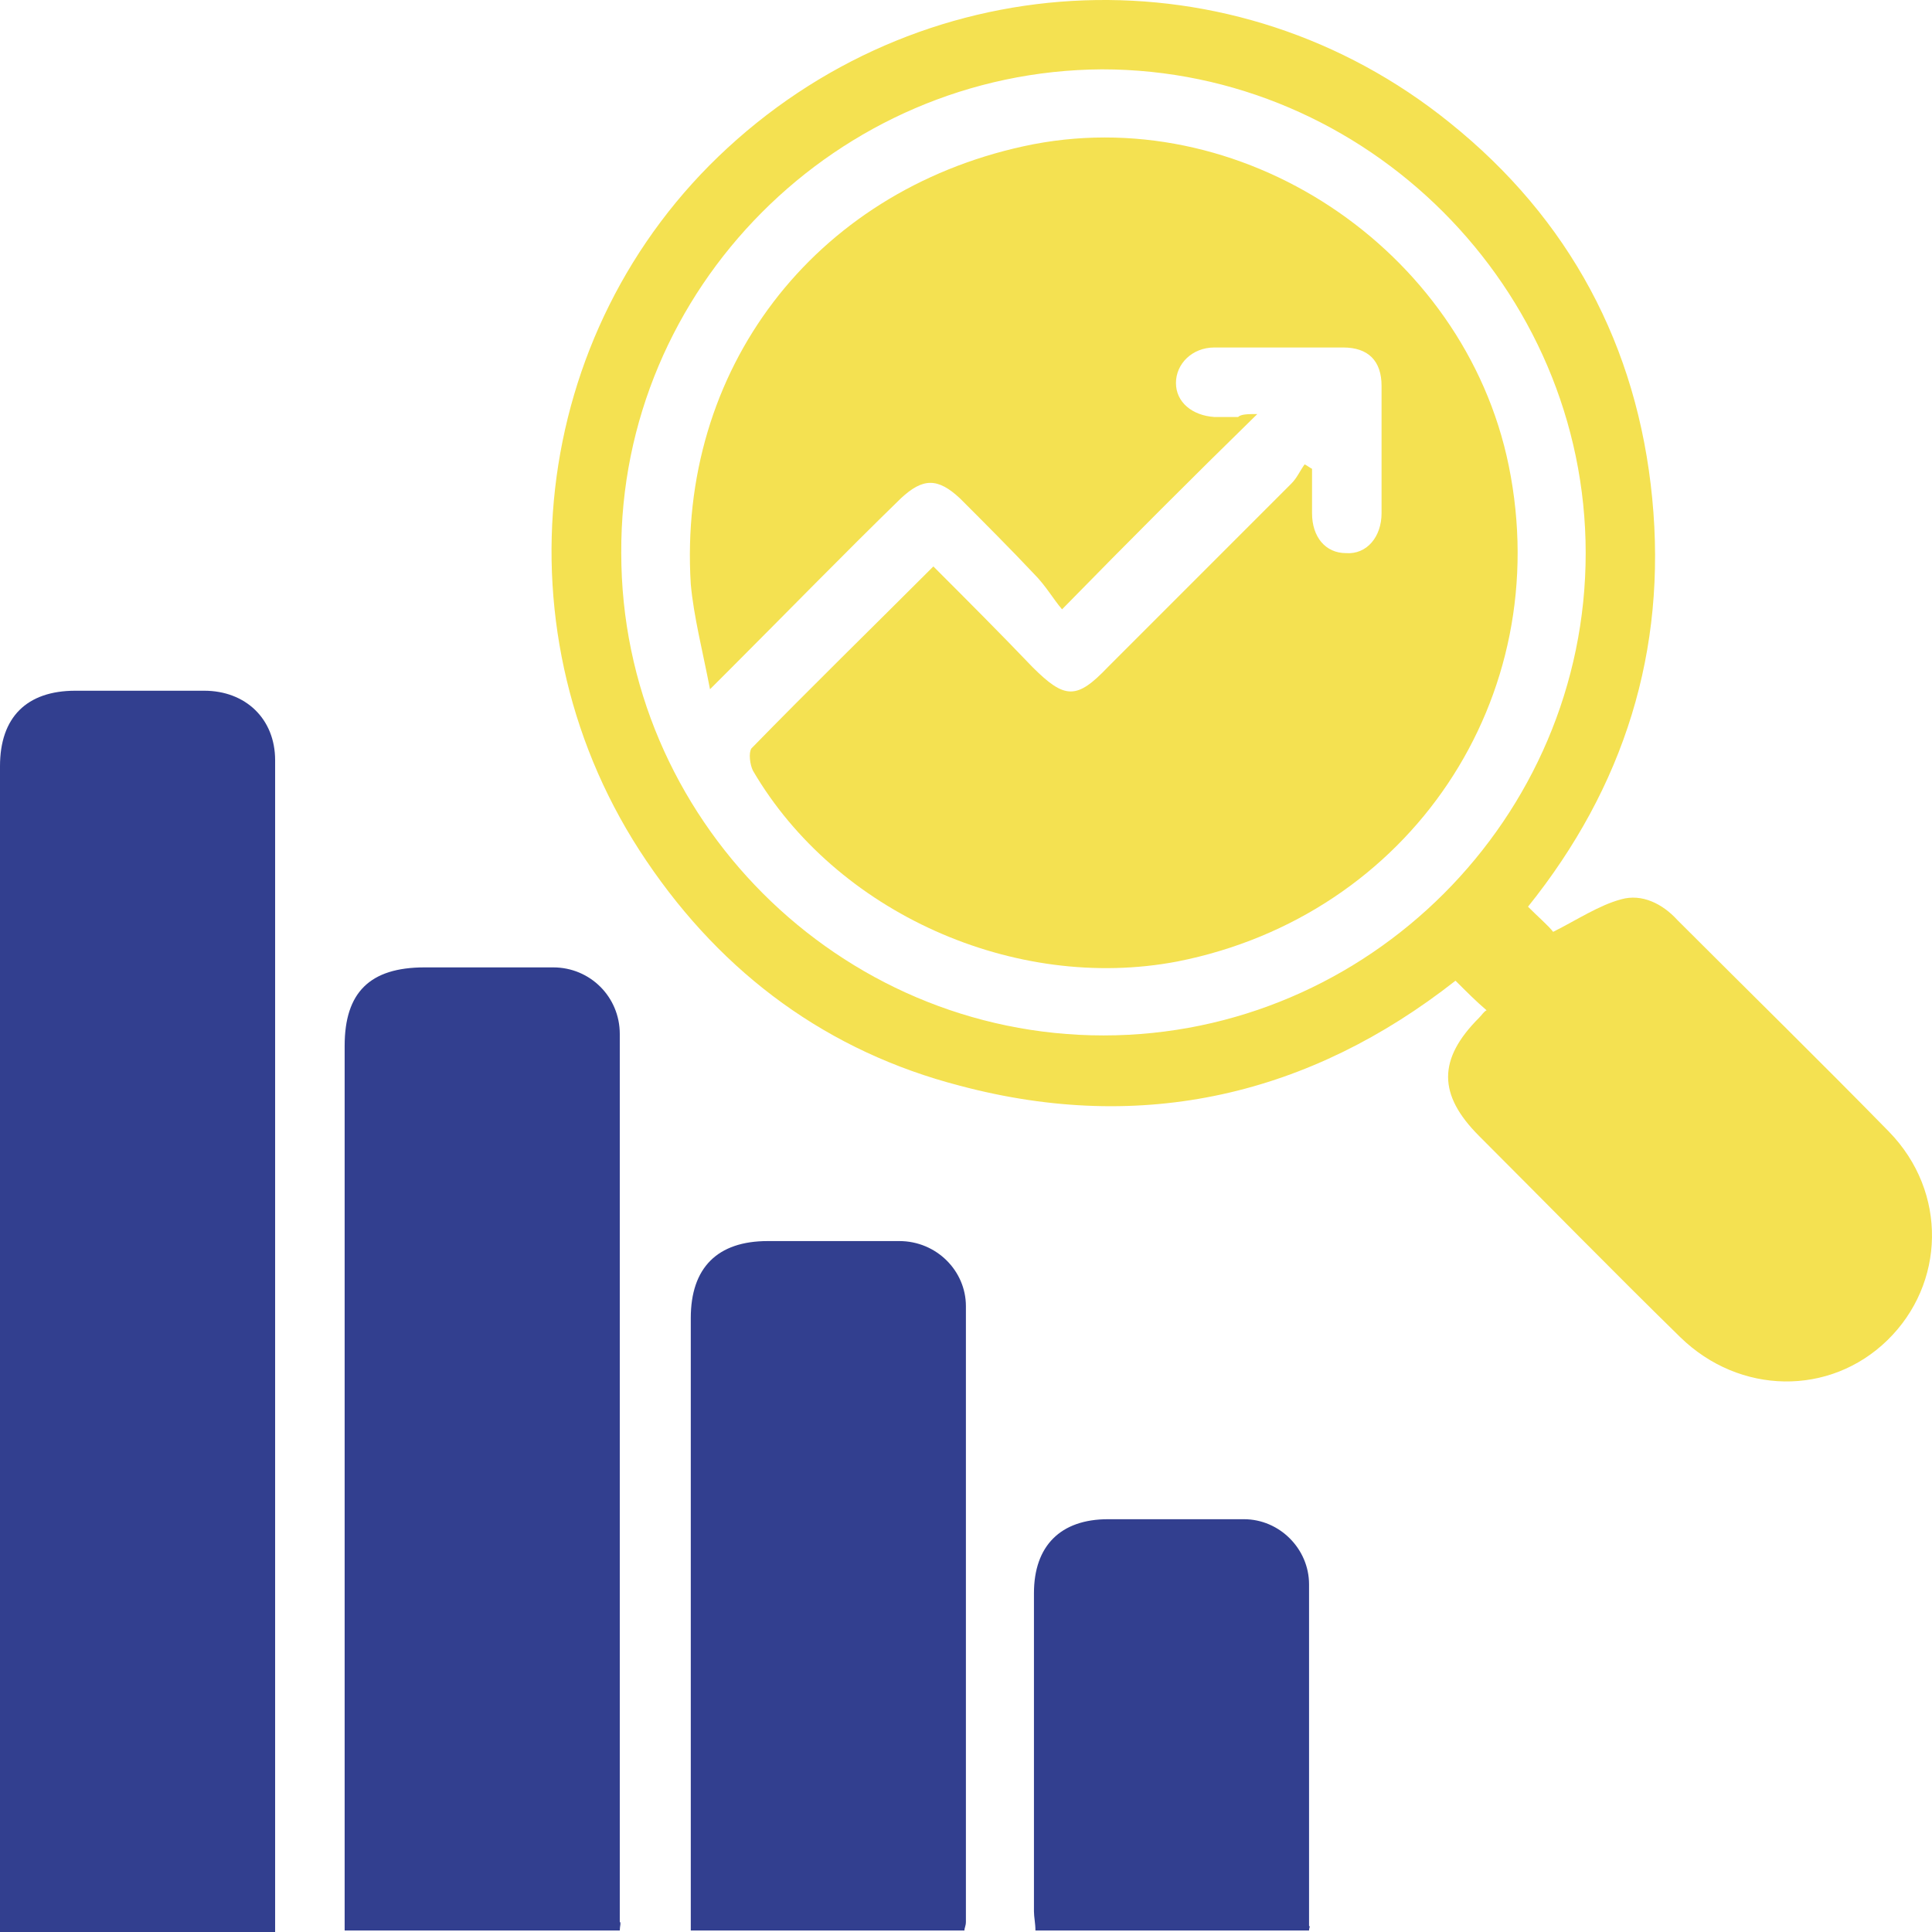
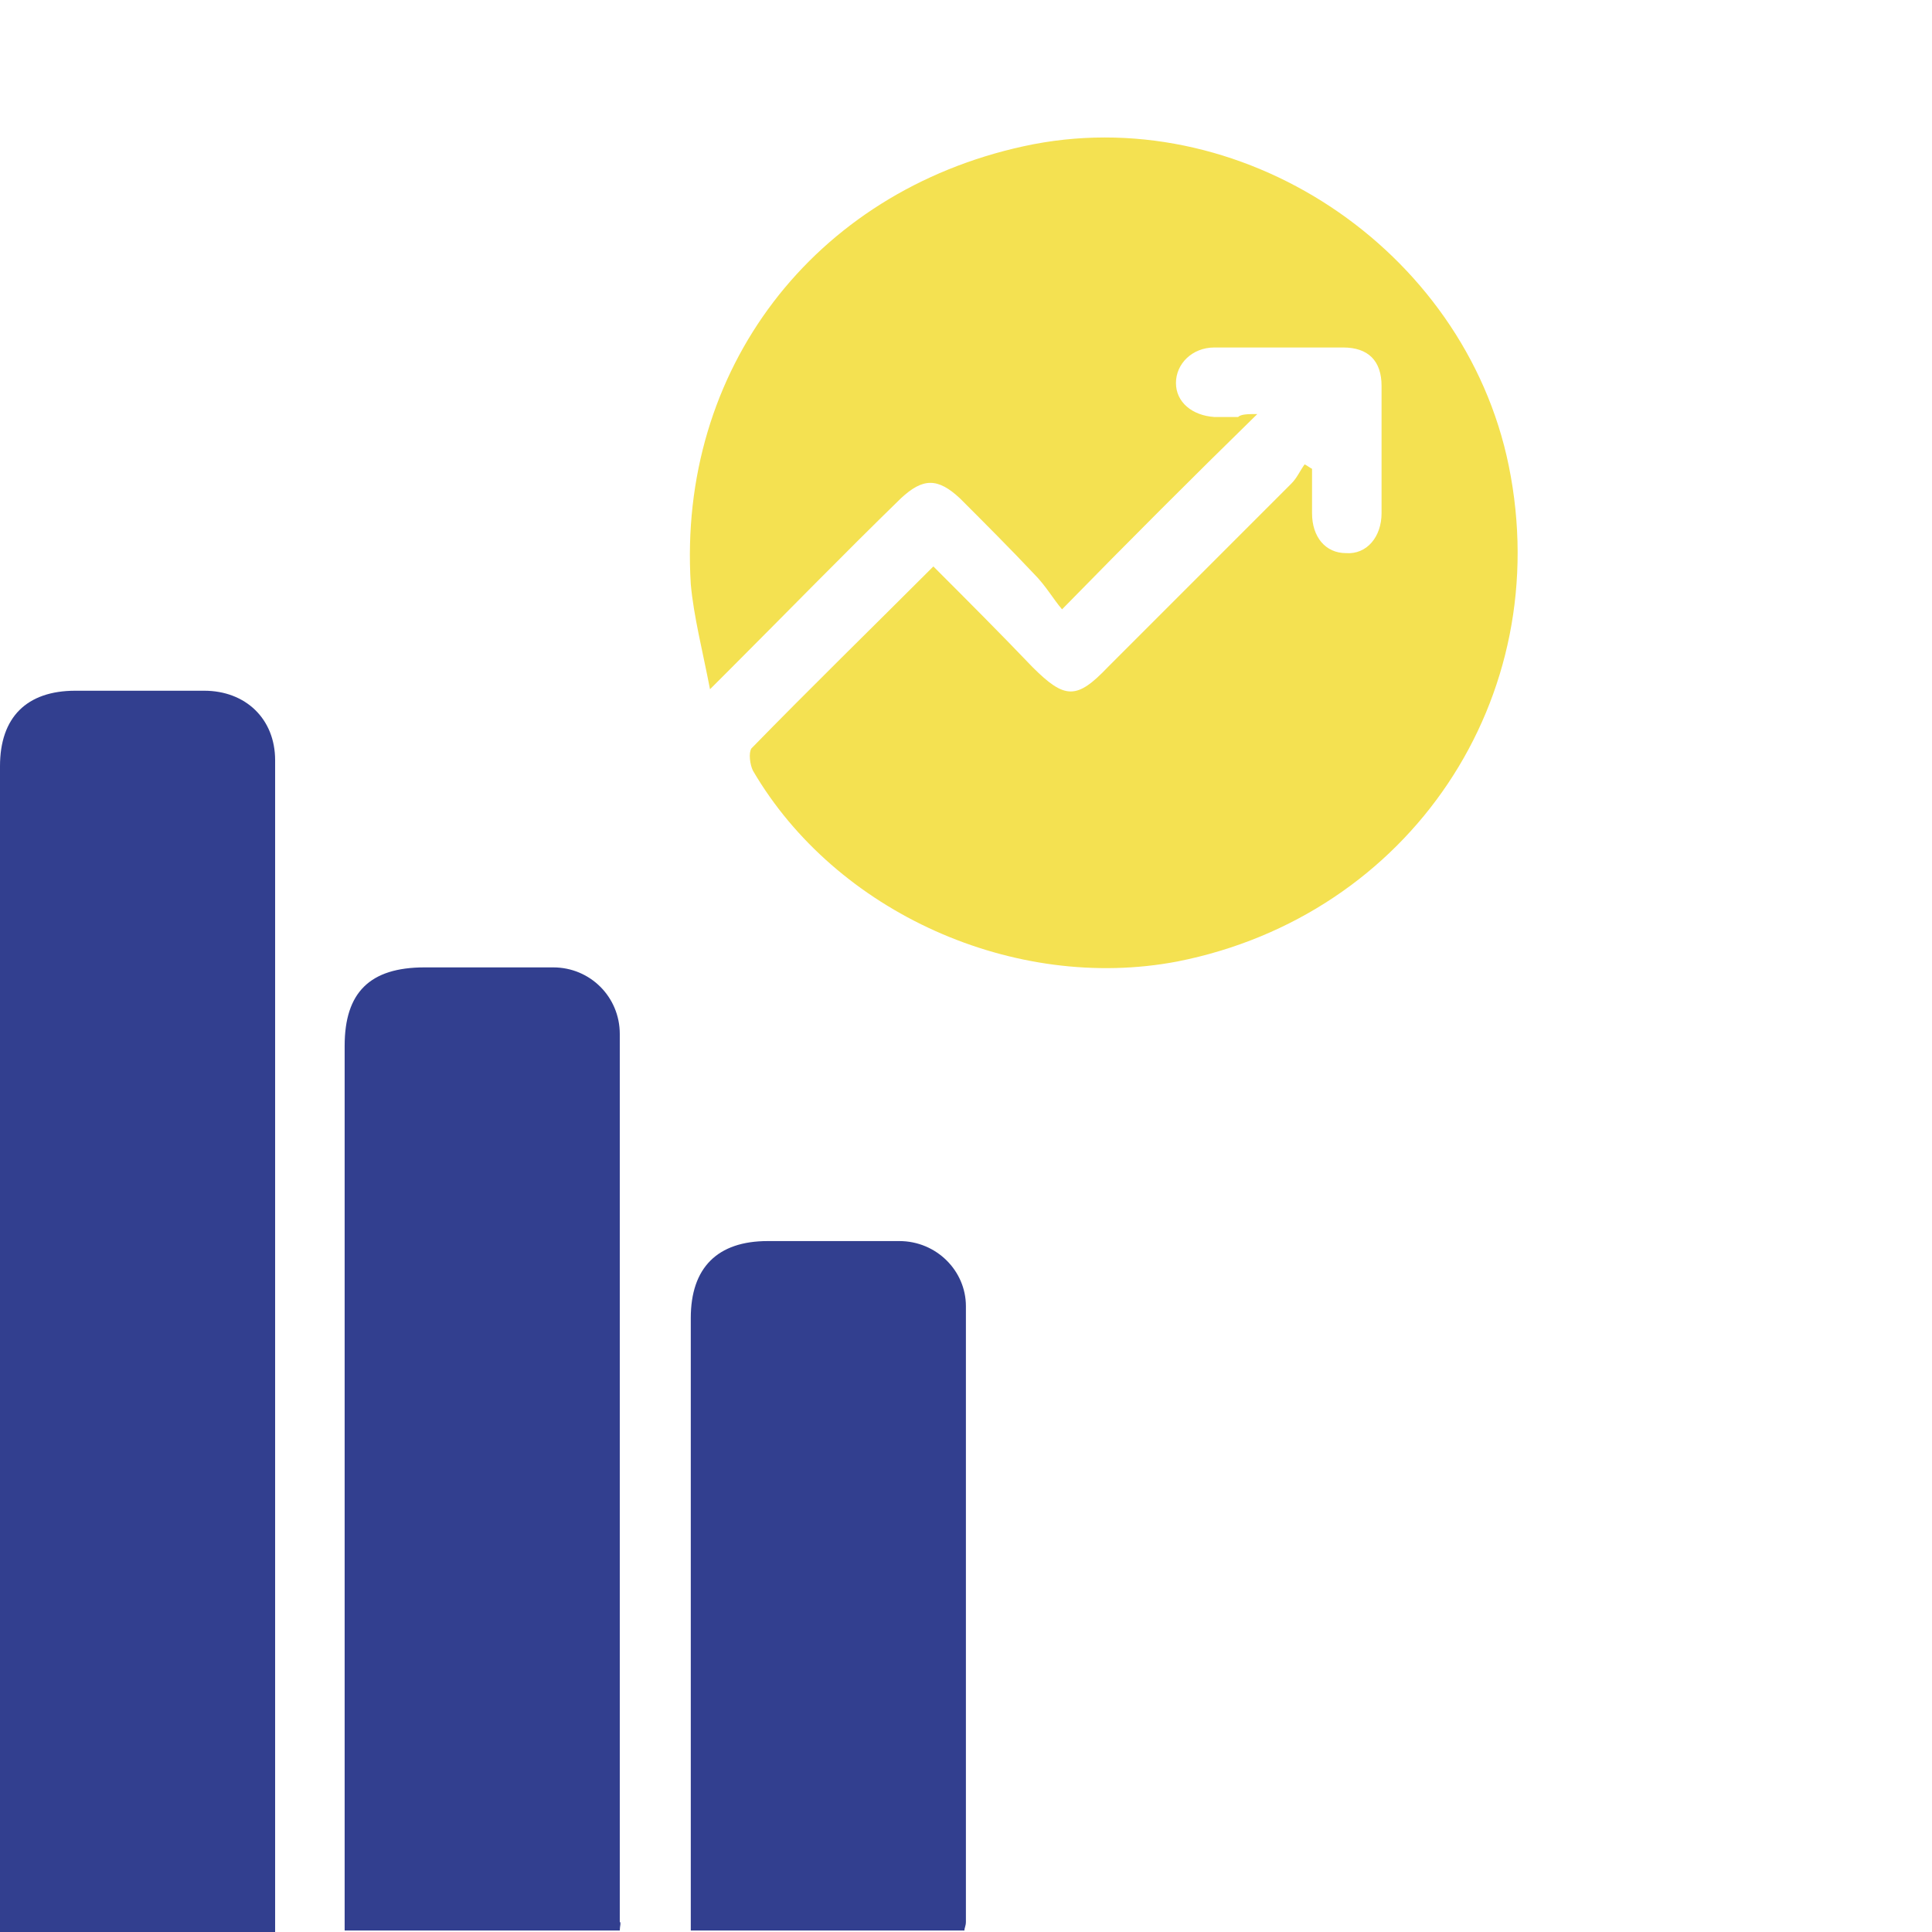
<svg xmlns="http://www.w3.org/2000/svg" width="64" height="64" viewBox="0 0 64 64" fill="none">
-   <path d="M50.617 30.036C50.959 30.379 51.303 30.673 51.45 30.869C52.233 30.477 52.968 29.987 53.703 29.791C54.389 29.595 55.075 29.938 55.565 30.477C57.917 32.83 60.269 35.133 62.572 37.486C64.532 39.495 64.434 42.534 62.523 44.396C60.612 46.258 57.623 46.209 55.663 44.298C53.409 42.093 51.205 39.838 48.999 37.633C47.627 36.261 47.627 35.084 48.999 33.712C49.097 33.614 49.147 33.516 49.245 33.467C48.901 33.173 48.608 32.879 48.215 32.487C43.413 36.261 37.877 37.584 31.801 35.967C27.44 34.839 23.961 32.291 21.413 28.517C16.366 21.068 17.493 10.972 24.108 4.894C30.821 -1.281 40.915 -1.673 48.02 4.061C51.989 7.247 54.242 11.462 54.732 16.51C55.222 21.558 53.801 26.067 50.617 30.036ZM20.58 18.323C20.58 27.096 27.783 34.3 36.554 34.3C45.325 34.3 52.528 27.096 52.528 18.323C52.528 9.55 45.276 2.297 36.505 2.297C27.734 2.346 20.531 9.55 20.58 18.323Z" fill="#F4E151" />
  <path d="M9.114 64C6.027 64 3.038 64 0 64C0 63.755 0 63.51 0 63.216C0 50.62 0 37.976 0 25.38C0 23.763 0.882 22.881 2.499 22.881C3.92 22.881 5.341 22.881 6.762 22.881C8.134 22.881 9.114 23.812 9.114 25.184C9.114 37.927 9.114 50.669 9.114 63.461C9.114 63.608 9.114 63.755 9.114 64Z" fill="#323F8F" />
  <path d="M20.531 63.951C17.493 63.951 14.504 63.951 11.417 63.951C11.417 63.657 11.417 63.412 11.417 63.167C11.417 53.659 11.417 44.151 11.417 34.643C11.417 32.879 12.25 32.046 14.063 32.046C15.484 32.046 16.905 32.046 18.326 32.046C19.551 32.046 20.531 33.026 20.531 34.251C20.531 44.053 20.531 53.855 20.531 63.657C20.58 63.706 20.531 63.804 20.531 63.951Z" fill="#323F8F" />
  <path d="M31.948 63.951C28.91 63.951 25.921 63.951 22.883 63.951C22.883 63.706 22.883 63.461 22.883 63.216C22.883 56.697 22.883 50.179 22.883 43.661C22.883 41.995 23.765 41.112 25.431 41.112C26.901 41.112 28.322 41.112 29.792 41.112C31.017 41.112 31.997 42.093 31.997 43.269C31.997 50.081 31.997 56.894 31.997 63.657C31.997 63.804 31.948 63.853 31.948 63.951Z" fill="#323F8F" />
-   <path d="M43.364 63.951C40.327 63.951 37.338 63.951 34.3 63.951C34.3 63.706 34.251 63.51 34.251 63.314C34.251 59.785 34.251 56.256 34.251 52.777C34.251 51.208 35.133 50.326 36.701 50.326C38.22 50.326 39.69 50.326 41.209 50.326C42.385 50.326 43.364 51.306 43.364 52.483C43.364 56.256 43.364 60.03 43.364 63.804C43.413 63.804 43.364 63.853 43.364 63.951Z" fill="#323F8F" />
  <path d="M41.65 13.716C39.494 15.824 37.436 17.882 35.182 20.185C34.888 19.842 34.643 19.401 34.251 19.009C33.467 18.176 32.634 17.343 31.801 16.51C31.066 15.824 30.576 15.824 29.841 16.51C27.93 18.372 26.068 20.283 24.206 22.146C24.059 22.293 23.863 22.489 23.52 22.832C23.275 21.558 22.981 20.43 22.883 19.352C22.442 12.246 26.95 6.365 33.908 4.845C41.062 3.277 48.51 8.227 49.98 15.431C51.547 23.126 46.697 30.33 39.004 31.85C33.614 32.879 27.685 30.232 24.941 25.527C24.843 25.331 24.794 24.939 24.892 24.792C26.852 22.783 28.861 20.823 30.919 18.764C32.046 19.891 33.124 20.97 34.202 22.097C35.28 23.175 35.672 23.175 36.701 22.097C38.71 20.087 40.719 18.078 42.777 16.02C42.973 15.824 43.071 15.579 43.218 15.383C43.316 15.431 43.365 15.48 43.463 15.53C43.463 16.02 43.463 16.51 43.463 17C43.463 17.784 43.904 18.323 44.59 18.323C45.276 18.372 45.766 17.784 45.766 17C45.766 15.579 45.766 14.206 45.766 12.785C45.766 11.952 45.325 11.511 44.492 11.511C43.071 11.511 41.65 11.511 40.229 11.511C39.494 11.511 38.955 12.05 38.955 12.687C38.955 13.324 39.494 13.765 40.229 13.814C40.474 13.814 40.768 13.814 41.013 13.814C41.111 13.716 41.356 13.716 41.65 13.716Z" fill="#F4E151" />
</svg>